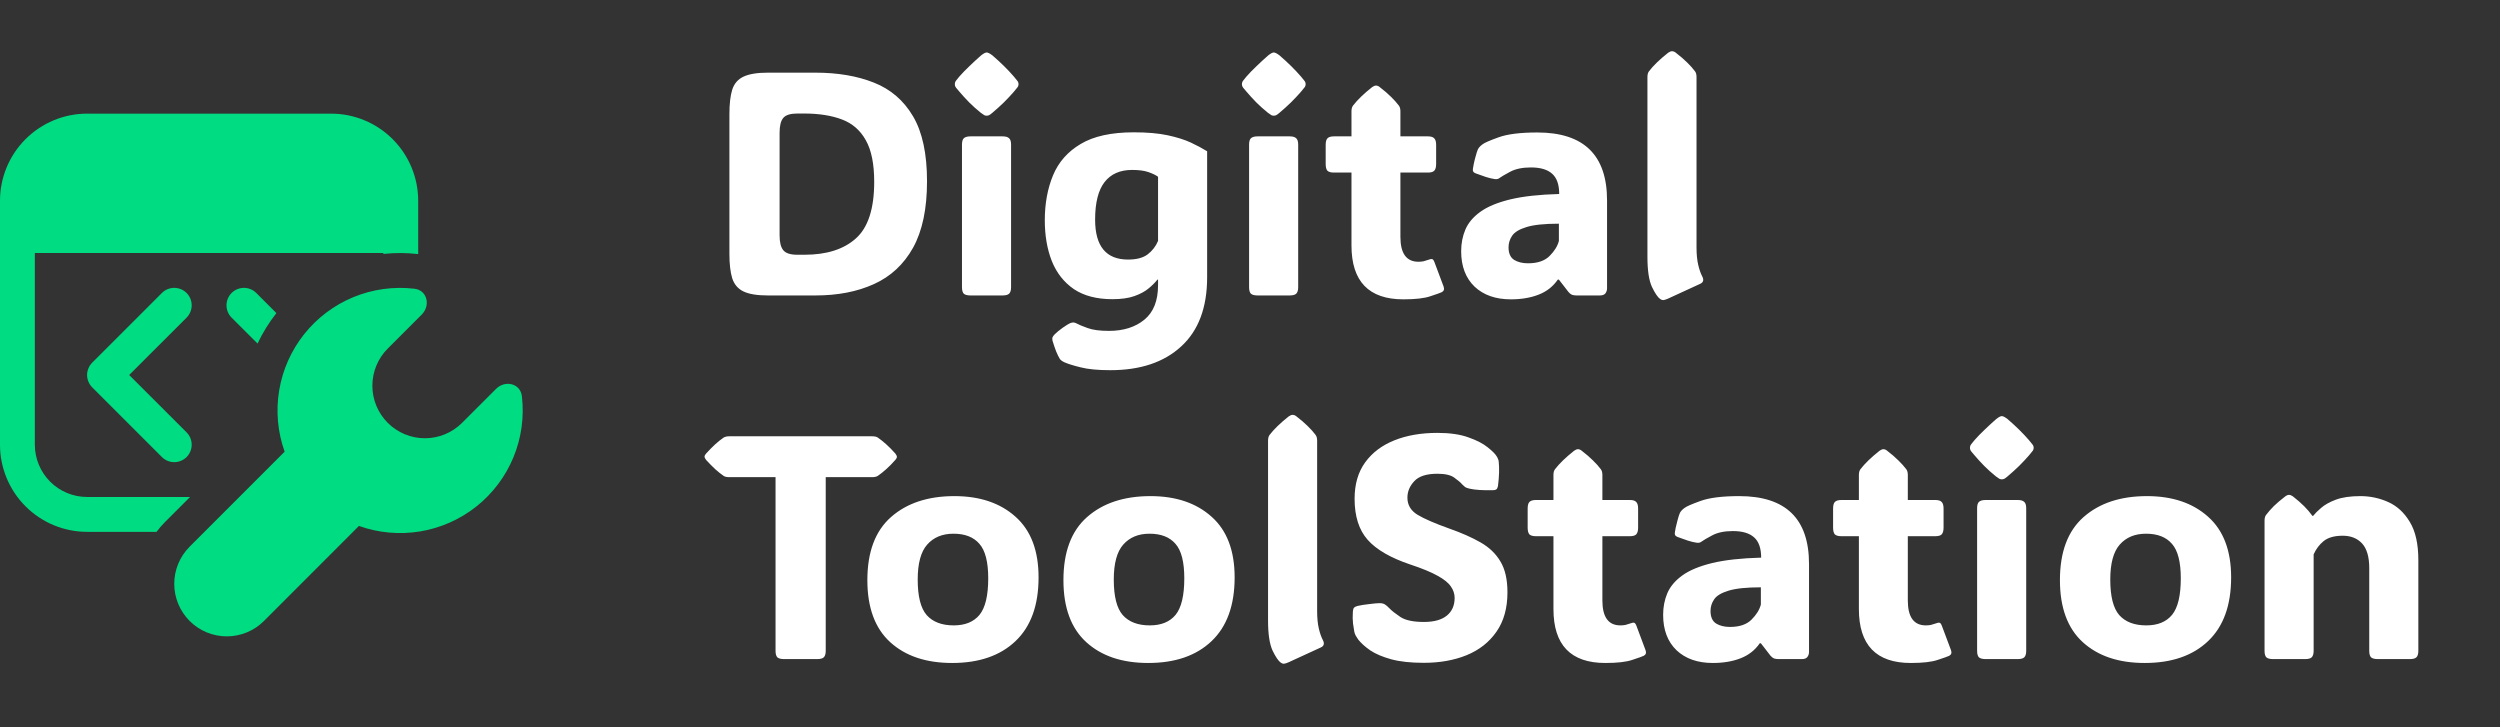
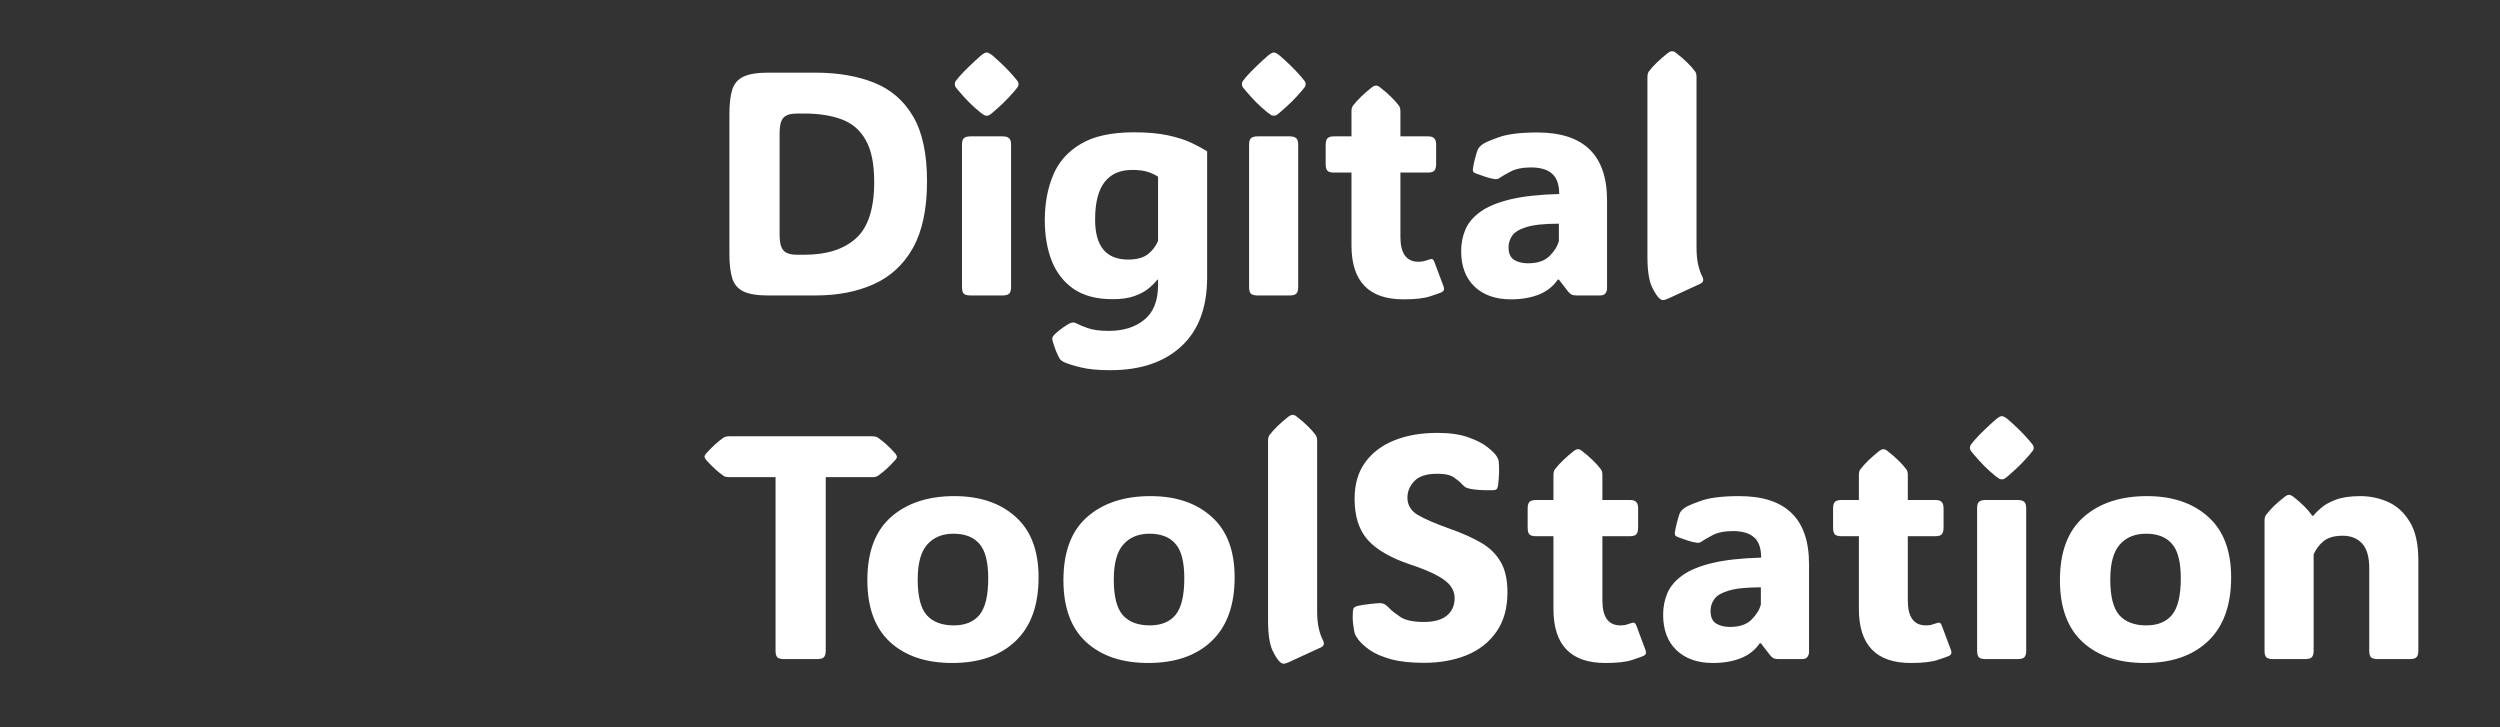
<svg xmlns="http://www.w3.org/2000/svg" width="110" height="32" viewBox="0 0 110 32" fill="none">
  <rect x="0" y="0" width="110" height="32" fill="#333333" stroke="none" />
  <path d="M33.782 13C33.313 13 32.955 12.941 32.709 12.822C32.467 12.704 32.303 12.51 32.217 12.241C32.135 11.972 32.094 11.615 32.094 11.168V5.029C32.094 4.574 32.135 4.214 32.217 3.949C32.303 3.68 32.467 3.489 32.709 3.375C32.955 3.257 33.313 3.197 33.782 3.197H35.881C36.861 3.197 37.717 3.343 38.451 3.635C39.19 3.926 39.764 4.421 40.174 5.118C40.584 5.811 40.789 6.763 40.789 7.976C40.789 9.188 40.584 10.163 40.174 10.901C39.764 11.635 39.19 12.168 38.451 12.501C37.717 12.834 36.861 13 35.881 13H33.782ZM35.081 4.995C34.78 4.995 34.575 5.059 34.466 5.187C34.356 5.314 34.302 5.533 34.302 5.843V10.354C34.302 10.66 34.356 10.879 34.466 11.011C34.575 11.143 34.78 11.209 35.081 11.209H35.395C36.371 11.209 37.125 10.97 37.658 10.491C38.196 10.013 38.465 9.183 38.465 8.003C38.465 7.215 38.342 6.604 38.096 6.171C37.854 5.733 37.503 5.428 37.043 5.255C36.583 5.082 36.029 4.995 35.382 4.995H35.081ZM42.013 3.703C42.013 3.644 42.031 3.591 42.067 3.546C42.104 3.5 42.152 3.441 42.211 3.368C42.339 3.222 42.487 3.07 42.655 2.91C42.824 2.746 42.995 2.589 43.168 2.438C43.277 2.352 43.359 2.309 43.414 2.309C43.469 2.309 43.553 2.352 43.667 2.438C44.036 2.757 44.351 3.067 44.61 3.368C44.67 3.437 44.717 3.496 44.754 3.546C44.795 3.591 44.815 3.644 44.815 3.703C44.815 3.762 44.795 3.815 44.754 3.86C44.717 3.906 44.667 3.967 44.603 4.045C44.48 4.186 44.337 4.339 44.173 4.503C44.009 4.662 43.84 4.815 43.667 4.961C43.603 5.016 43.553 5.052 43.517 5.07C43.48 5.084 43.446 5.091 43.414 5.091C43.382 5.091 43.348 5.084 43.312 5.07C43.28 5.052 43.227 5.016 43.154 4.961C42.972 4.815 42.801 4.662 42.642 4.503C42.482 4.339 42.339 4.182 42.211 4.031C42.152 3.958 42.104 3.901 42.067 3.86C42.031 3.815 42.013 3.762 42.013 3.703ZM44.487 12.638C44.487 12.774 44.458 12.87 44.398 12.925C44.344 12.975 44.248 13 44.111 13H42.703C42.566 13 42.468 12.975 42.409 12.925C42.355 12.87 42.327 12.774 42.327 12.638V6.362C42.327 6.226 42.355 6.132 42.409 6.082C42.468 6.027 42.566 6 42.703 6H44.111C44.248 6 44.344 6.027 44.398 6.082C44.458 6.132 44.487 6.226 44.487 6.362V12.638ZM53.114 6.656V12.2C53.114 13.531 52.734 14.545 51.973 15.242C51.216 15.94 50.177 16.288 48.855 16.288C48.309 16.288 47.876 16.247 47.557 16.165C47.238 16.088 46.996 16.012 46.832 15.94C46.727 15.889 46.659 15.837 46.627 15.782C46.581 15.709 46.529 15.602 46.47 15.461C46.415 15.32 46.363 15.165 46.312 14.996C46.299 14.932 46.297 14.884 46.306 14.852C46.324 14.807 46.358 14.759 46.408 14.709C46.49 14.627 46.606 14.531 46.757 14.422C46.912 14.312 47.03 14.242 47.112 14.21C47.199 14.178 47.279 14.183 47.352 14.224C47.47 14.287 47.639 14.358 47.857 14.435C48.081 14.518 48.393 14.559 48.794 14.559C49.432 14.559 49.952 14.395 50.352 14.066C50.754 13.738 50.954 13.232 50.954 12.549V12.303H50.927C50.827 12.43 50.697 12.56 50.537 12.692C50.378 12.825 50.17 12.936 49.915 13.027C49.664 13.118 49.341 13.164 48.944 13.164C48.256 13.164 47.691 13.016 47.249 12.72C46.812 12.419 46.488 12.007 46.278 11.482C46.073 10.958 45.971 10.361 45.971 9.691C45.971 8.958 46.092 8.299 46.333 7.716C46.575 7.132 46.98 6.672 47.55 6.335C48.12 5.993 48.899 5.822 49.888 5.822C50.48 5.822 50.977 5.866 51.378 5.952C51.783 6.039 52.123 6.146 52.397 6.273C52.67 6.401 52.909 6.529 53.114 6.656ZM49.812 7.477C49.284 7.477 48.88 7.654 48.602 8.01C48.325 8.365 48.185 8.917 48.185 9.664C48.185 10.835 48.669 11.421 49.635 11.421C50.013 11.421 50.302 11.343 50.503 11.188C50.703 11.034 50.854 10.838 50.954 10.601V7.777C50.854 7.704 50.713 7.636 50.53 7.572C50.348 7.508 50.109 7.477 49.812 7.477ZM54.645 3.703C54.645 3.644 54.664 3.591 54.7 3.546C54.737 3.5 54.785 3.441 54.844 3.368C54.971 3.222 55.12 3.07 55.288 2.91C55.457 2.746 55.628 2.589 55.801 2.438C55.91 2.352 55.992 2.309 56.047 2.309C56.102 2.309 56.186 2.352 56.3 2.438C56.669 2.757 56.983 3.067 57.243 3.368C57.302 3.437 57.35 3.496 57.387 3.546C57.428 3.591 57.448 3.644 57.448 3.703C57.448 3.762 57.428 3.815 57.387 3.86C57.35 3.906 57.3 3.967 57.236 4.045C57.113 4.186 56.97 4.339 56.806 4.503C56.642 4.662 56.473 4.815 56.3 4.961C56.236 5.016 56.186 5.052 56.149 5.07C56.113 5.084 56.079 5.091 56.047 5.091C56.015 5.091 55.981 5.084 55.944 5.07C55.912 5.052 55.86 5.016 55.787 4.961C55.605 4.815 55.434 4.662 55.274 4.503C55.115 4.339 54.971 4.182 54.844 4.031C54.785 3.958 54.737 3.901 54.7 3.86C54.664 3.815 54.645 3.762 54.645 3.703ZM57.12 12.638C57.12 12.774 57.09 12.87 57.031 12.925C56.977 12.975 56.881 13 56.744 13H55.336C55.199 13 55.101 12.975 55.042 12.925C54.987 12.87 54.96 12.774 54.96 12.638V6.362C54.96 6.226 54.987 6.132 55.042 6.082C55.101 6.027 55.199 6 55.336 6H56.744C56.881 6 56.977 6.027 57.031 6.082C57.09 6.132 57.12 6.226 57.12 6.362V12.638ZM61.748 13.171C60.226 13.171 59.465 12.38 59.465 10.799V7.593H58.692C58.556 7.593 58.46 7.565 58.405 7.511C58.355 7.452 58.33 7.354 58.33 7.217V6.376C58.33 6.239 58.355 6.144 58.405 6.089C58.46 6.03 58.556 6 58.692 6H59.465V4.899C59.465 4.79 59.488 4.706 59.533 4.646C59.725 4.396 60.005 4.125 60.374 3.833C60.438 3.787 60.495 3.765 60.545 3.765C60.6 3.765 60.654 3.787 60.709 3.833C60.905 3.983 61.069 4.125 61.201 4.257C61.338 4.389 61.454 4.519 61.55 4.646C61.595 4.706 61.618 4.79 61.618 4.899V6H62.828C62.965 6 63.058 6.03 63.108 6.089C63.163 6.144 63.19 6.239 63.19 6.376V7.217C63.19 7.354 63.163 7.452 63.108 7.511C63.058 7.565 62.965 7.593 62.828 7.593H61.618V10.423C61.618 11.152 61.883 11.517 62.411 11.517C62.493 11.517 62.568 11.51 62.637 11.496C62.705 11.478 62.764 11.46 62.815 11.441C62.91 11.405 62.976 11.391 63.013 11.4C63.054 11.409 63.09 11.46 63.122 11.551L63.519 12.61C63.56 12.724 63.532 12.806 63.437 12.856C63.368 12.888 63.202 12.948 62.938 13.034C62.678 13.125 62.281 13.171 61.748 13.171ZM66.478 13.171C65.809 13.171 65.275 12.984 64.879 12.61C64.487 12.232 64.291 11.713 64.291 11.052C64.291 10.71 64.353 10.393 64.476 10.102C64.603 9.805 64.822 9.546 65.132 9.322C65.446 9.094 65.884 8.912 66.444 8.775C67.009 8.639 67.73 8.559 68.605 8.536C68.605 8.121 68.5 7.823 68.29 7.641C68.085 7.458 67.775 7.367 67.36 7.367C66.987 7.367 66.681 7.431 66.444 7.559C66.207 7.686 66.059 7.773 66 7.818C65.936 7.873 65.859 7.894 65.768 7.88C65.644 7.862 65.512 7.83 65.371 7.784C65.234 7.739 65.086 7.686 64.927 7.627C64.904 7.618 64.879 7.604 64.852 7.586C64.824 7.563 64.808 7.531 64.804 7.49C64.804 7.467 64.806 7.44 64.811 7.408C64.815 7.372 64.826 7.308 64.845 7.217C64.863 7.126 64.89 7.014 64.927 6.882C64.963 6.745 64.997 6.64 65.029 6.567C65.07 6.49 65.139 6.417 65.234 6.349C65.312 6.285 65.546 6.182 65.939 6.041C66.33 5.9 66.898 5.829 67.641 5.829C69.687 5.829 70.71 6.825 70.71 8.816V12.685C70.71 12.772 70.685 12.847 70.635 12.911C70.589 12.97 70.509 13 70.395 13H69.37C69.297 13 69.231 12.991 69.172 12.973C69.117 12.95 69.065 12.909 69.015 12.85L68.591 12.303H68.543C68.333 12.608 68.051 12.829 67.695 12.966C67.344 13.102 66.939 13.171 66.478 13.171ZM67.231 11.585C67.65 11.585 67.966 11.478 68.181 11.264C68.395 11.05 68.532 10.829 68.591 10.601V9.842C67.957 9.842 67.481 9.892 67.162 9.992C66.848 10.088 66.638 10.216 66.533 10.375C66.428 10.53 66.376 10.699 66.376 10.881C66.376 11.145 66.458 11.33 66.622 11.435C66.786 11.535 66.989 11.585 67.231 11.585ZM73.383 13.144C73.287 13.185 73.219 13.205 73.178 13.205C73.137 13.205 73.093 13.189 73.048 13.157C72.943 13.084 72.822 12.907 72.686 12.624C72.553 12.337 72.487 11.897 72.487 11.305V3.389C72.487 3.279 72.51 3.195 72.556 3.136C72.747 2.885 73.027 2.614 73.397 2.322C73.46 2.277 73.517 2.254 73.567 2.254C73.627 2.254 73.684 2.277 73.738 2.322C73.934 2.473 74.098 2.614 74.231 2.746C74.367 2.878 74.483 3.008 74.579 3.136C74.625 3.195 74.647 3.279 74.647 3.389V10.888C74.647 11.188 74.672 11.446 74.723 11.66C74.773 11.87 74.832 12.038 74.9 12.166C74.978 12.316 74.948 12.424 74.811 12.487L73.383 13.144ZM36.332 28.638C36.332 28.774 36.302 28.87 36.243 28.925C36.188 28.975 36.093 29 35.956 29H34.5C34.363 29 34.265 28.975 34.206 28.925C34.151 28.87 34.124 28.774 34.124 28.638V20.995H32.087C31.977 20.995 31.895 20.977 31.841 20.94C31.722 20.858 31.599 20.76 31.472 20.646C31.349 20.533 31.214 20.396 31.068 20.236C31.023 20.177 31 20.129 31 20.093C31 20.052 31.023 20.006 31.068 19.956C31.214 19.797 31.349 19.66 31.472 19.546C31.599 19.432 31.722 19.334 31.841 19.252C31.905 19.215 31.987 19.197 32.087 19.197H38.376C38.485 19.197 38.567 19.215 38.622 19.252C38.741 19.334 38.864 19.432 38.991 19.546C39.119 19.66 39.253 19.797 39.395 19.956C39.44 20.015 39.463 20.063 39.463 20.1C39.463 20.141 39.44 20.186 39.395 20.236C39.253 20.396 39.119 20.533 38.991 20.646C38.864 20.76 38.741 20.858 38.622 20.94C38.558 20.977 38.476 20.995 38.376 20.995H36.332V28.638ZM41.897 29.171C40.748 29.171 39.839 28.866 39.169 28.255C38.499 27.644 38.164 26.735 38.164 25.527C38.164 24.288 38.51 23.363 39.203 22.752C39.9 22.137 40.83 21.829 41.992 21.829C43.113 21.829 44.011 22.132 44.685 22.738C45.36 23.34 45.697 24.229 45.697 25.404C45.697 26.63 45.36 27.564 44.685 28.207C44.011 28.85 43.081 29.171 41.897 29.171ZM41.965 27.517C42.466 27.517 42.844 27.362 43.1 27.052C43.355 26.737 43.482 26.202 43.482 25.445C43.482 24.725 43.352 24.219 43.093 23.928C42.838 23.631 42.457 23.483 41.951 23.483C41.464 23.483 41.078 23.643 40.796 23.962C40.518 24.276 40.379 24.789 40.379 25.5C40.379 26.243 40.511 26.765 40.775 27.065C41.044 27.366 41.441 27.517 41.965 27.517ZM50.523 29.171C49.375 29.171 48.466 28.866 47.796 28.255C47.126 27.644 46.791 26.735 46.791 25.527C46.791 24.288 47.137 23.363 47.83 22.752C48.527 22.137 49.457 21.829 50.619 21.829C51.74 21.829 52.638 22.132 53.312 22.738C53.987 23.34 54.324 24.229 54.324 25.404C54.324 26.63 53.987 27.564 53.312 28.207C52.638 28.85 51.708 29.171 50.523 29.171ZM50.592 27.517C51.093 27.517 51.471 27.362 51.727 27.052C51.982 26.737 52.109 26.202 52.109 25.445C52.109 24.725 51.98 24.219 51.72 23.928C51.465 23.631 51.084 23.483 50.578 23.483C50.09 23.483 49.705 23.643 49.423 23.962C49.145 24.276 49.006 24.789 49.006 25.5C49.006 26.243 49.138 26.765 49.402 27.065C49.671 27.366 50.068 27.517 50.592 27.517ZM56.69 29.144C56.594 29.185 56.525 29.205 56.484 29.205C56.443 29.205 56.4 29.189 56.355 29.157C56.25 29.084 56.129 28.907 55.992 28.624C55.86 28.337 55.794 27.897 55.794 27.305V19.389C55.794 19.279 55.817 19.195 55.862 19.136C56.054 18.885 56.334 18.614 56.703 18.322C56.767 18.277 56.824 18.254 56.874 18.254C56.933 18.254 56.99 18.277 57.045 18.322C57.241 18.473 57.405 18.614 57.537 18.746C57.674 18.878 57.79 19.008 57.886 19.136C57.931 19.195 57.954 19.279 57.954 19.389V26.888C57.954 27.189 57.979 27.446 58.029 27.66C58.079 27.87 58.139 28.038 58.207 28.166C58.285 28.316 58.255 28.424 58.118 28.487L56.69 29.144ZM62.65 29.164C62.072 29.164 61.591 29.112 61.208 29.007C60.83 28.902 60.524 28.772 60.292 28.617C60.064 28.458 59.889 28.3 59.766 28.145C59.725 28.086 59.688 28.029 59.656 27.975C59.624 27.92 59.602 27.858 59.588 27.79C59.57 27.699 59.551 27.58 59.533 27.435C59.515 27.284 59.513 27.111 59.526 26.915C59.531 26.833 59.547 26.776 59.574 26.744C59.606 26.708 59.658 26.68 59.731 26.662C59.864 26.63 60.035 26.603 60.244 26.58C60.458 26.553 60.611 26.539 60.702 26.539C60.798 26.539 60.875 26.557 60.935 26.594C60.994 26.63 61.065 26.692 61.147 26.778C61.238 26.874 61.395 26.997 61.618 27.148C61.842 27.293 62.185 27.366 62.65 27.366C63.097 27.366 63.434 27.273 63.662 27.086C63.89 26.899 64.004 26.639 64.004 26.307C64.004 26.129 63.949 25.963 63.84 25.808C63.735 25.648 63.541 25.491 63.259 25.336C62.976 25.176 62.573 25.01 62.049 24.837C61.183 24.545 60.559 24.183 60.176 23.75C59.793 23.317 59.602 22.715 59.602 21.945C59.602 21.307 59.757 20.774 60.066 20.346C60.376 19.917 60.805 19.594 61.352 19.375C61.898 19.156 62.53 19.047 63.245 19.047C63.797 19.047 64.252 19.113 64.612 19.245C64.977 19.373 65.259 19.519 65.46 19.683C65.66 19.842 65.79 19.972 65.85 20.072C65.886 20.131 65.909 20.177 65.918 20.209C65.932 20.236 65.941 20.275 65.945 20.325C65.959 20.466 65.963 20.624 65.959 20.797C65.954 20.97 65.939 21.166 65.911 21.385C65.897 21.458 65.872 21.508 65.836 21.535C65.804 21.558 65.754 21.569 65.686 21.569C65.243 21.578 64.902 21.556 64.66 21.501C64.564 21.478 64.501 21.455 64.469 21.433C64.437 21.41 64.396 21.373 64.346 21.323C64.273 21.237 64.157 21.136 63.997 21.023C63.842 20.904 63.592 20.845 63.245 20.845C62.767 20.845 62.427 20.954 62.227 21.173C62.026 21.387 61.926 21.629 61.926 21.898C61.926 22.216 62.074 22.467 62.37 22.649C62.666 22.827 63.133 23.03 63.772 23.258C64.305 23.445 64.763 23.648 65.145 23.866C65.528 24.085 65.82 24.365 66.02 24.707C66.226 25.049 66.328 25.5 66.328 26.061C66.328 26.758 66.166 27.337 65.843 27.797C65.524 28.257 65.086 28.601 64.53 28.829C63.979 29.052 63.352 29.164 62.65 29.164ZM70.635 29.171C69.113 29.171 68.352 28.38 68.352 26.799V23.593H67.579C67.442 23.593 67.347 23.565 67.292 23.511C67.242 23.451 67.217 23.354 67.217 23.217V22.376C67.217 22.239 67.242 22.144 67.292 22.089C67.347 22.03 67.442 22 67.579 22H68.352V20.899C68.352 20.79 68.374 20.706 68.42 20.646C68.611 20.396 68.892 20.125 69.261 19.833C69.325 19.787 69.382 19.765 69.432 19.765C69.486 19.765 69.541 19.787 69.596 19.833C69.792 19.983 69.956 20.125 70.088 20.257C70.225 20.389 70.341 20.519 70.436 20.646C70.482 20.706 70.505 20.79 70.505 20.899V22H71.715C71.852 22 71.945 22.03 71.995 22.089C72.05 22.144 72.077 22.239 72.077 22.376V23.217C72.077 23.354 72.05 23.451 71.995 23.511C71.945 23.565 71.852 23.593 71.715 23.593H70.505V26.423C70.505 27.152 70.769 27.517 71.298 27.517C71.38 27.517 71.455 27.51 71.523 27.496C71.592 27.478 71.651 27.46 71.701 27.441C71.797 27.405 71.863 27.391 71.899 27.4C71.94 27.41 71.977 27.46 72.009 27.551L72.405 28.61C72.446 28.724 72.419 28.806 72.323 28.856C72.255 28.888 72.088 28.948 71.824 29.034C71.564 29.125 71.168 29.171 70.635 29.171ZM75.365 29.171C74.695 29.171 74.162 28.984 73.766 28.61C73.374 28.232 73.178 27.713 73.178 27.052C73.178 26.71 73.239 26.393 73.362 26.102C73.49 25.805 73.709 25.546 74.019 25.322C74.333 25.094 74.77 24.912 75.331 24.775C75.896 24.639 76.616 24.559 77.491 24.536C77.491 24.121 77.386 23.823 77.177 23.641C76.972 23.458 76.662 23.367 76.247 23.367C75.873 23.367 75.568 23.431 75.331 23.559C75.094 23.686 74.946 23.773 74.887 23.818C74.823 23.873 74.745 23.894 74.654 23.88C74.531 23.862 74.399 23.83 74.258 23.784C74.121 23.739 73.973 23.686 73.814 23.627C73.791 23.618 73.766 23.604 73.738 23.586C73.711 23.563 73.695 23.531 73.69 23.49C73.69 23.467 73.693 23.44 73.697 23.408C73.702 23.372 73.713 23.308 73.731 23.217C73.75 23.126 73.777 23.014 73.814 22.882C73.85 22.745 73.884 22.64 73.916 22.567C73.957 22.49 74.025 22.417 74.121 22.349C74.199 22.285 74.433 22.182 74.825 22.041C75.217 21.9 75.784 21.829 76.527 21.829C78.574 21.829 79.597 22.825 79.597 24.816V28.686C79.597 28.772 79.572 28.847 79.522 28.911C79.476 28.97 79.396 29 79.282 29H78.257C78.184 29 78.118 28.991 78.059 28.973C78.004 28.95 77.951 28.909 77.901 28.85L77.478 28.303H77.43C77.22 28.608 76.938 28.829 76.582 28.966C76.231 29.102 75.826 29.171 75.365 29.171ZM76.117 27.585C76.537 27.585 76.853 27.478 77.067 27.264C77.282 27.049 77.418 26.828 77.478 26.601V25.842C76.844 25.842 76.368 25.892 76.049 25.992C75.734 26.088 75.525 26.215 75.42 26.375C75.315 26.53 75.263 26.699 75.263 26.881C75.263 27.145 75.345 27.33 75.509 27.435C75.673 27.535 75.876 27.585 76.117 27.585ZM84.074 29.171C82.552 29.171 81.791 28.38 81.791 26.799V23.593H81.019C80.882 23.593 80.786 23.565 80.731 23.511C80.681 23.451 80.656 23.354 80.656 23.217V22.376C80.656 22.239 80.681 22.144 80.731 22.089C80.786 22.03 80.882 22 81.019 22H81.791V20.899C81.791 20.79 81.814 20.706 81.859 20.646C82.051 20.396 82.331 20.125 82.7 19.833C82.764 19.787 82.821 19.765 82.871 19.765C82.926 19.765 82.981 19.787 83.035 19.833C83.231 19.983 83.395 20.125 83.527 20.257C83.664 20.389 83.78 20.519 83.876 20.646C83.921 20.706 83.944 20.79 83.944 20.899V22H85.154C85.291 22 85.384 22.03 85.435 22.089C85.489 22.144 85.517 22.239 85.517 22.376V23.217C85.517 23.354 85.489 23.451 85.435 23.511C85.384 23.565 85.291 23.593 85.154 23.593H83.944V26.423C83.944 27.152 84.209 27.517 84.737 27.517C84.819 27.517 84.894 27.51 84.963 27.496C85.031 27.478 85.091 27.46 85.141 27.441C85.236 27.405 85.302 27.391 85.339 27.4C85.38 27.41 85.416 27.46 85.448 27.551L85.845 28.61C85.886 28.724 85.858 28.806 85.763 28.856C85.694 28.888 85.528 28.948 85.264 29.034C85.004 29.125 84.607 29.171 84.074 29.171ZM86.679 19.703C86.679 19.644 86.697 19.591 86.733 19.546C86.77 19.5 86.818 19.441 86.877 19.368C87.005 19.222 87.153 19.07 87.321 18.91C87.49 18.746 87.661 18.589 87.834 18.439C87.943 18.352 88.025 18.309 88.08 18.309C88.135 18.309 88.219 18.352 88.333 18.439C88.702 18.758 89.017 19.067 89.276 19.368C89.336 19.436 89.383 19.496 89.42 19.546C89.461 19.591 89.481 19.644 89.481 19.703C89.481 19.762 89.461 19.815 89.42 19.86C89.383 19.906 89.333 19.967 89.269 20.045C89.147 20.186 89.003 20.339 88.839 20.503C88.675 20.662 88.506 20.815 88.333 20.961C88.269 21.016 88.219 21.052 88.183 21.07C88.146 21.084 88.112 21.091 88.08 21.091C88.048 21.091 88.014 21.084 87.978 21.07C87.946 21.052 87.893 21.016 87.82 20.961C87.638 20.815 87.467 20.662 87.308 20.503C87.148 20.339 87.005 20.182 86.877 20.031C86.818 19.958 86.77 19.901 86.733 19.86C86.697 19.815 86.679 19.762 86.679 19.703ZM89.153 28.638C89.153 28.774 89.124 28.87 89.064 28.925C89.01 28.975 88.914 29 88.777 29H87.369C87.232 29 87.134 28.975 87.075 28.925C87.02 28.87 86.993 28.774 86.993 28.638V22.362C86.993 22.226 87.02 22.132 87.075 22.082C87.134 22.027 87.232 22 87.369 22H88.777C88.914 22 89.01 22.027 89.064 22.082C89.124 22.132 89.153 22.226 89.153 22.362V28.638ZM94.369 29.171C93.221 29.171 92.311 28.866 91.642 28.255C90.972 27.644 90.637 26.735 90.637 25.527C90.637 24.288 90.983 23.363 91.676 22.752C92.373 22.137 93.303 21.829 94.465 21.829C95.586 21.829 96.484 22.132 97.158 22.738C97.833 23.34 98.17 24.229 98.17 25.404C98.17 26.63 97.833 27.564 97.158 28.207C96.484 28.85 95.554 29.171 94.369 29.171ZM94.438 27.517C94.939 27.517 95.317 27.362 95.572 27.052C95.828 26.737 95.955 26.202 95.955 25.445C95.955 24.725 95.825 24.219 95.565 23.928C95.31 23.631 94.93 23.483 94.424 23.483C93.936 23.483 93.551 23.643 93.269 23.962C92.991 24.276 92.852 24.789 92.852 25.5C92.852 26.243 92.984 26.765 93.248 27.065C93.517 27.366 93.913 27.517 94.438 27.517ZM106.407 24.645V28.638C106.407 28.774 106.378 28.87 106.318 28.925C106.264 28.975 106.168 29 106.031 29H104.623C104.486 29 104.388 28.975 104.329 28.925C104.274 28.87 104.247 28.774 104.247 28.638V25.001C104.247 24.504 104.142 24.142 103.933 23.914C103.723 23.686 103.438 23.572 103.078 23.572C102.718 23.572 102.44 23.65 102.244 23.805C102.053 23.96 101.905 24.156 101.8 24.393V28.638C101.8 28.774 101.77 28.87 101.711 28.925C101.656 28.975 101.561 29 101.424 29H100.016C99.879 29 99.781 28.975 99.722 28.925C99.667 28.87 99.64 28.774 99.64 28.638V22.909C99.64 22.8 99.662 22.715 99.708 22.656C99.804 22.529 99.918 22.399 100.05 22.267C100.187 22.134 100.353 21.993 100.549 21.843C100.608 21.797 100.665 21.774 100.72 21.774C100.77 21.774 100.827 21.797 100.891 21.843C101.082 21.993 101.246 22.137 101.383 22.273C101.52 22.41 101.64 22.551 101.745 22.697H101.779C101.857 22.597 101.973 22.481 102.128 22.349C102.283 22.212 102.499 22.091 102.777 21.986C103.06 21.881 103.42 21.829 103.857 21.829C104.286 21.829 104.694 21.916 105.081 22.089C105.468 22.262 105.785 22.554 106.031 22.964C106.282 23.374 106.407 23.935 106.407 24.645Z" fill="white" />
-   <path d="M3.833 5C2.817 5 1.842 5.404 1.123 6.123C0.404 6.842 0 7.817 0 8.833V19.567C0 20.584 0.404 21.559 1.123 22.278C1.842 22.997 2.817 23.401 3.833 23.401H6.888C7.001 23.248 7.125 23.105 7.259 22.971L8.363 21.867H3.833C3.223 21.867 2.638 21.625 2.207 21.194C1.776 20.762 1.533 20.177 1.533 19.567V11.133H16.867V11.173C17.377 11.118 17.891 11.12 18.4 11.18V8.833C18.4 7.817 17.996 6.842 17.277 6.123C16.558 5.404 15.583 5 14.567 5H3.833ZM12.161 13.777L11.276 12.891C11.205 12.819 11.12 12.763 11.027 12.724C10.934 12.686 10.834 12.666 10.733 12.666C10.633 12.666 10.533 12.686 10.44 12.724C10.347 12.763 10.262 12.819 10.191 12.891C10.119 12.962 10.063 13.047 10.024 13.14C9.986 13.233 9.966 13.333 9.966 13.434C9.966 13.534 9.986 13.634 10.024 13.727C10.063 13.82 10.119 13.905 10.191 13.976L11.333 15.117C11.554 14.646 11.83 14.199 12.161 13.777ZM8.21 13.976C8.281 13.905 8.337 13.82 8.376 13.727C8.415 13.634 8.434 13.534 8.434 13.434C8.434 13.333 8.415 13.233 8.376 13.14C8.337 13.047 8.281 12.962 8.21 12.891C8.138 12.819 8.054 12.763 7.96 12.724C7.867 12.686 7.768 12.666 7.667 12.666C7.566 12.666 7.466 12.686 7.373 12.724C7.28 12.763 7.195 12.819 7.124 12.891L4.057 15.957C3.986 16.029 3.929 16.113 3.891 16.206C3.852 16.3 3.832 16.399 3.832 16.5C3.832 16.601 3.852 16.701 3.891 16.794C3.929 16.887 3.986 16.972 4.057 17.043L7.124 20.11C7.268 20.254 7.463 20.335 7.667 20.335C7.87 20.335 8.066 20.254 8.21 20.11C8.353 19.966 8.434 19.771 8.434 19.567C8.434 19.363 8.353 19.168 8.21 19.024L5.684 16.5L8.21 13.976ZM18.235 12.704C18.796 12.768 18.957 13.44 18.556 13.841L17.061 15.336C16.628 15.77 16.384 16.358 16.384 16.971C16.384 17.275 16.444 17.575 16.56 17.856C16.677 18.136 16.847 18.391 17.061 18.606C17.276 18.82 17.531 18.991 17.811 19.107C18.092 19.223 18.392 19.283 18.696 19.283C19.309 19.283 19.897 19.039 20.331 18.606L21.826 17.111C22.226 16.71 22.899 16.871 22.963 17.433C23.07 18.344 22.943 19.267 22.593 20.116C22.244 20.964 21.683 21.709 20.966 22.281C20.248 22.852 19.396 23.231 18.491 23.382C17.586 23.532 16.658 23.45 15.793 23.141L11.614 27.323C11.399 27.538 11.144 27.708 10.864 27.824C10.583 27.94 10.283 28 9.979 28C9.675 28 9.375 27.94 9.094 27.824C8.814 27.708 8.559 27.538 8.344 27.323C8.13 27.108 7.96 26.853 7.843 26.573C7.727 26.293 7.667 25.992 7.667 25.688C7.667 25.385 7.727 25.084 7.843 24.804C7.96 24.523 8.13 24.268 8.344 24.054L12.524 19.874C12.216 19.009 12.133 18.081 12.284 17.175C12.435 16.27 12.814 15.418 13.385 14.701C13.957 13.983 14.702 13.423 15.551 13.073C16.399 12.724 17.323 12.597 18.235 12.704Z" fill="#00DC82" />
</svg>